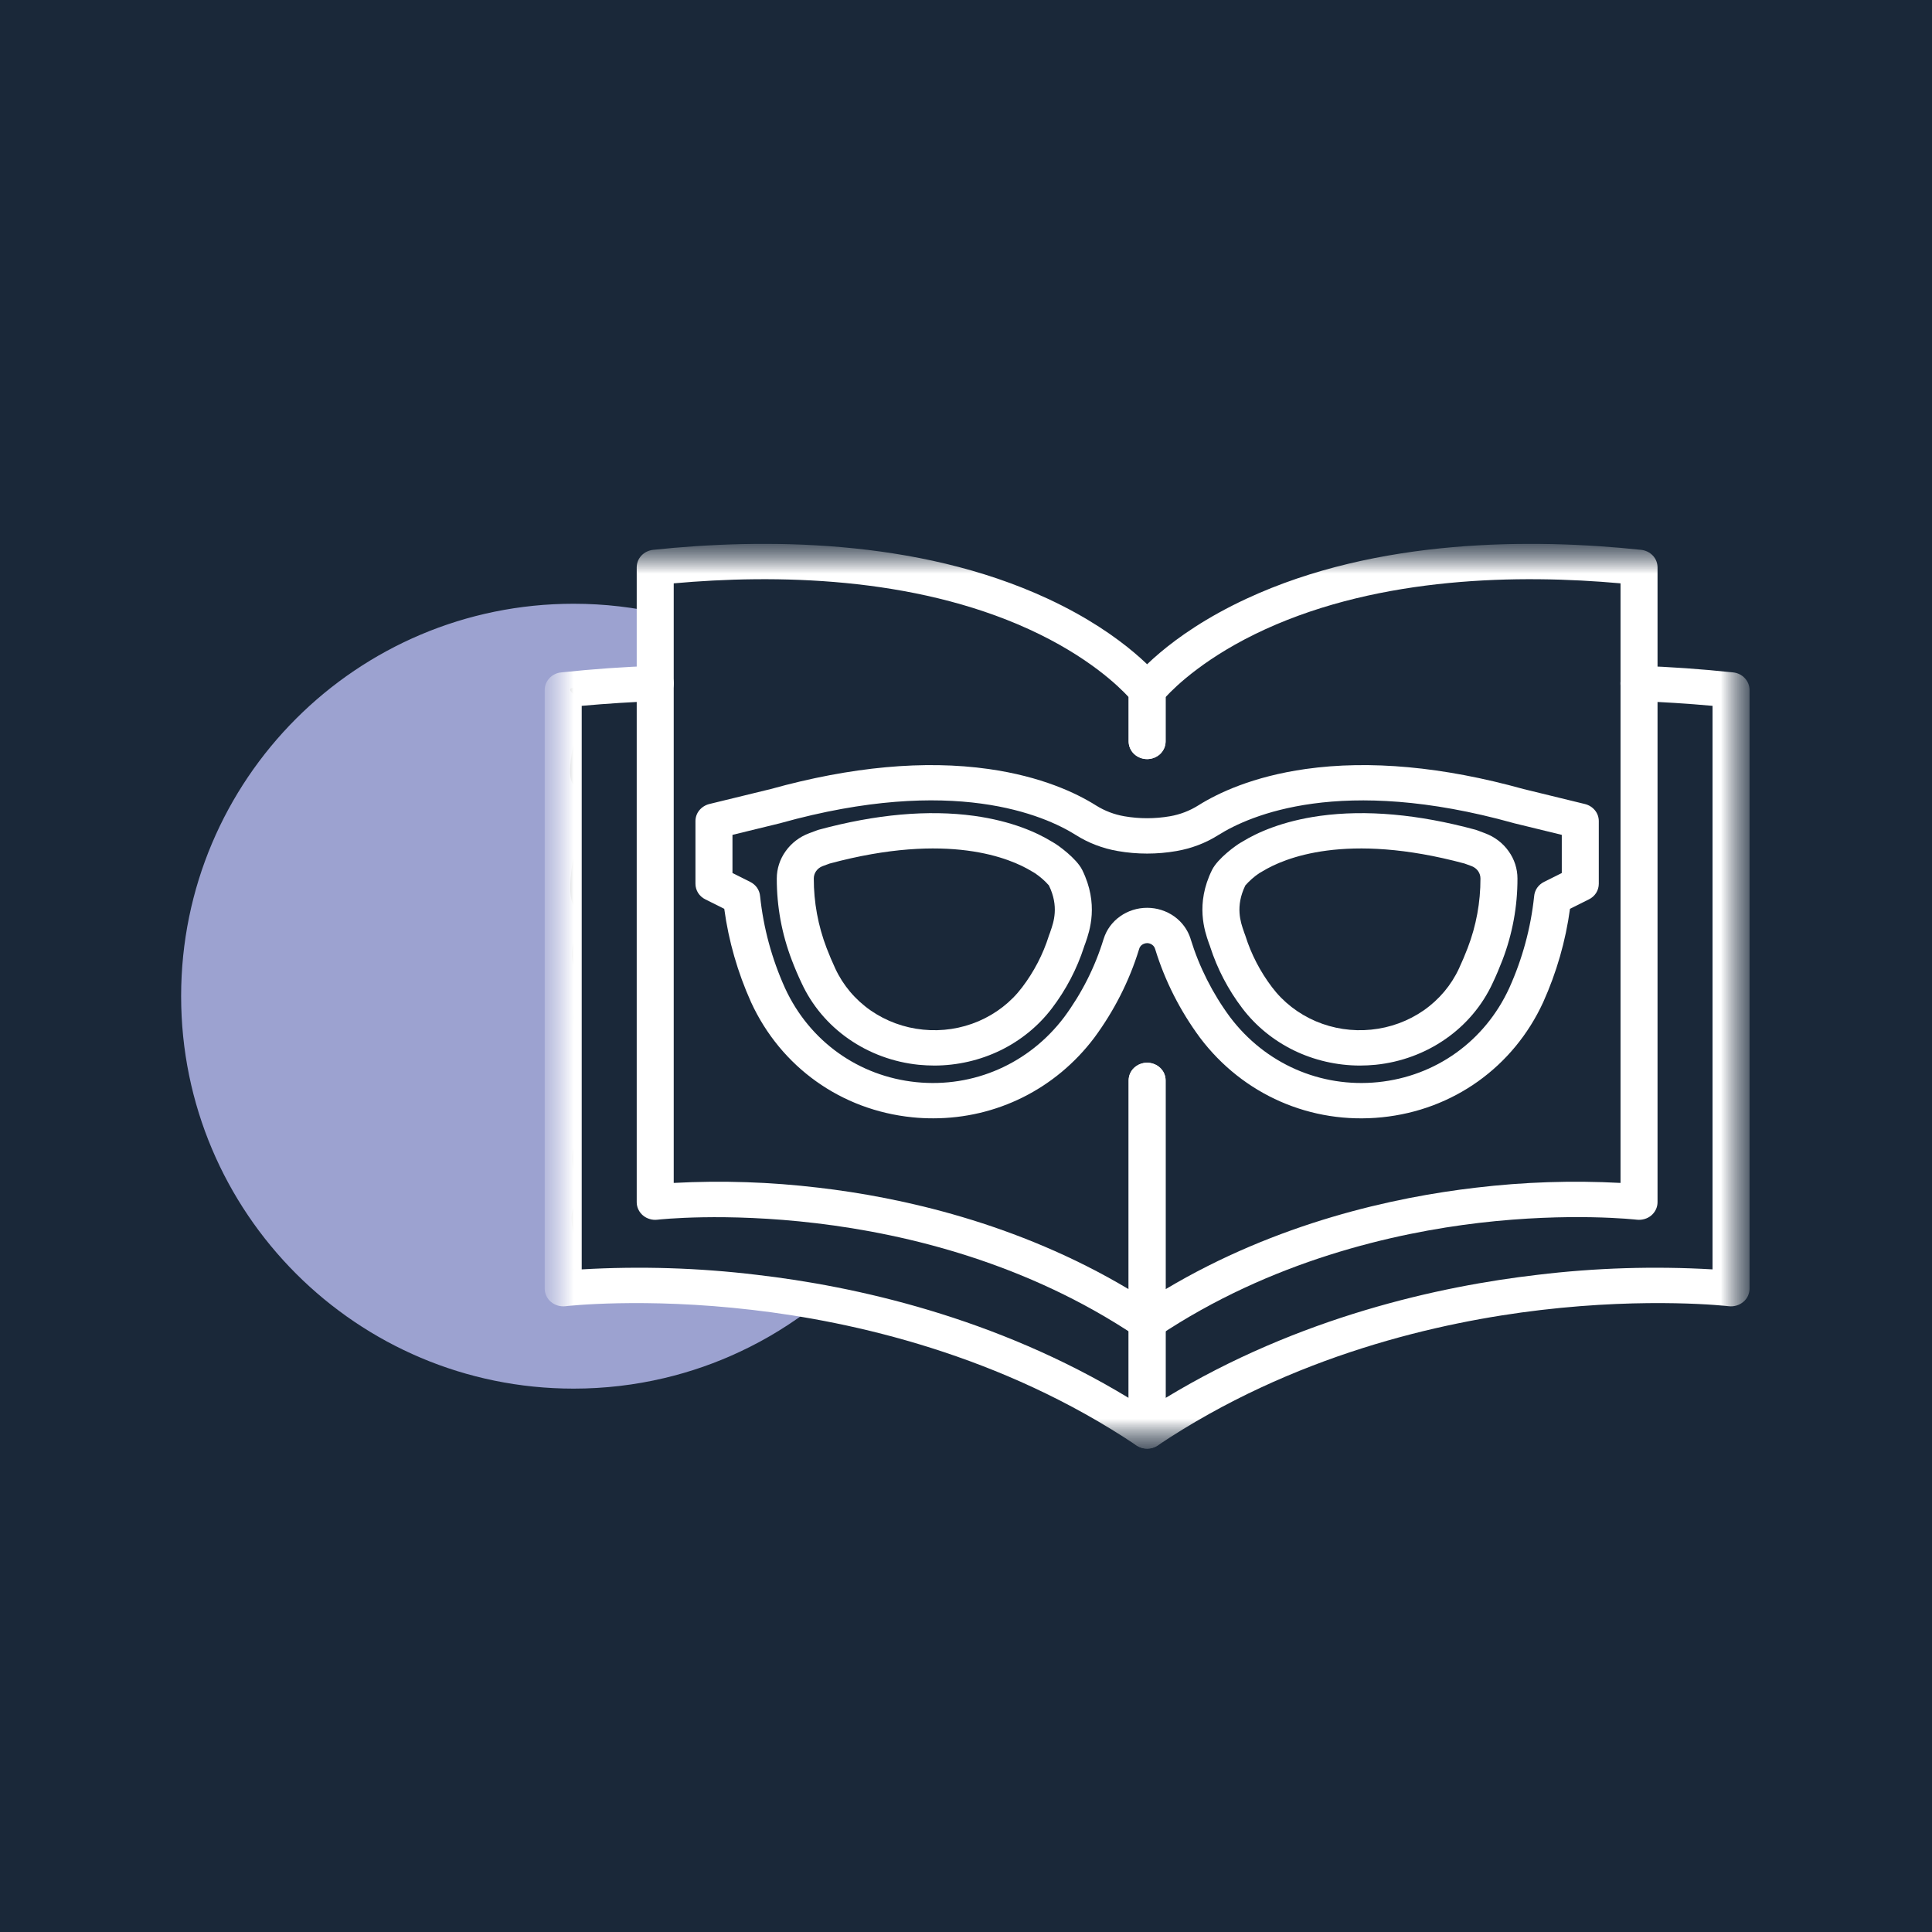
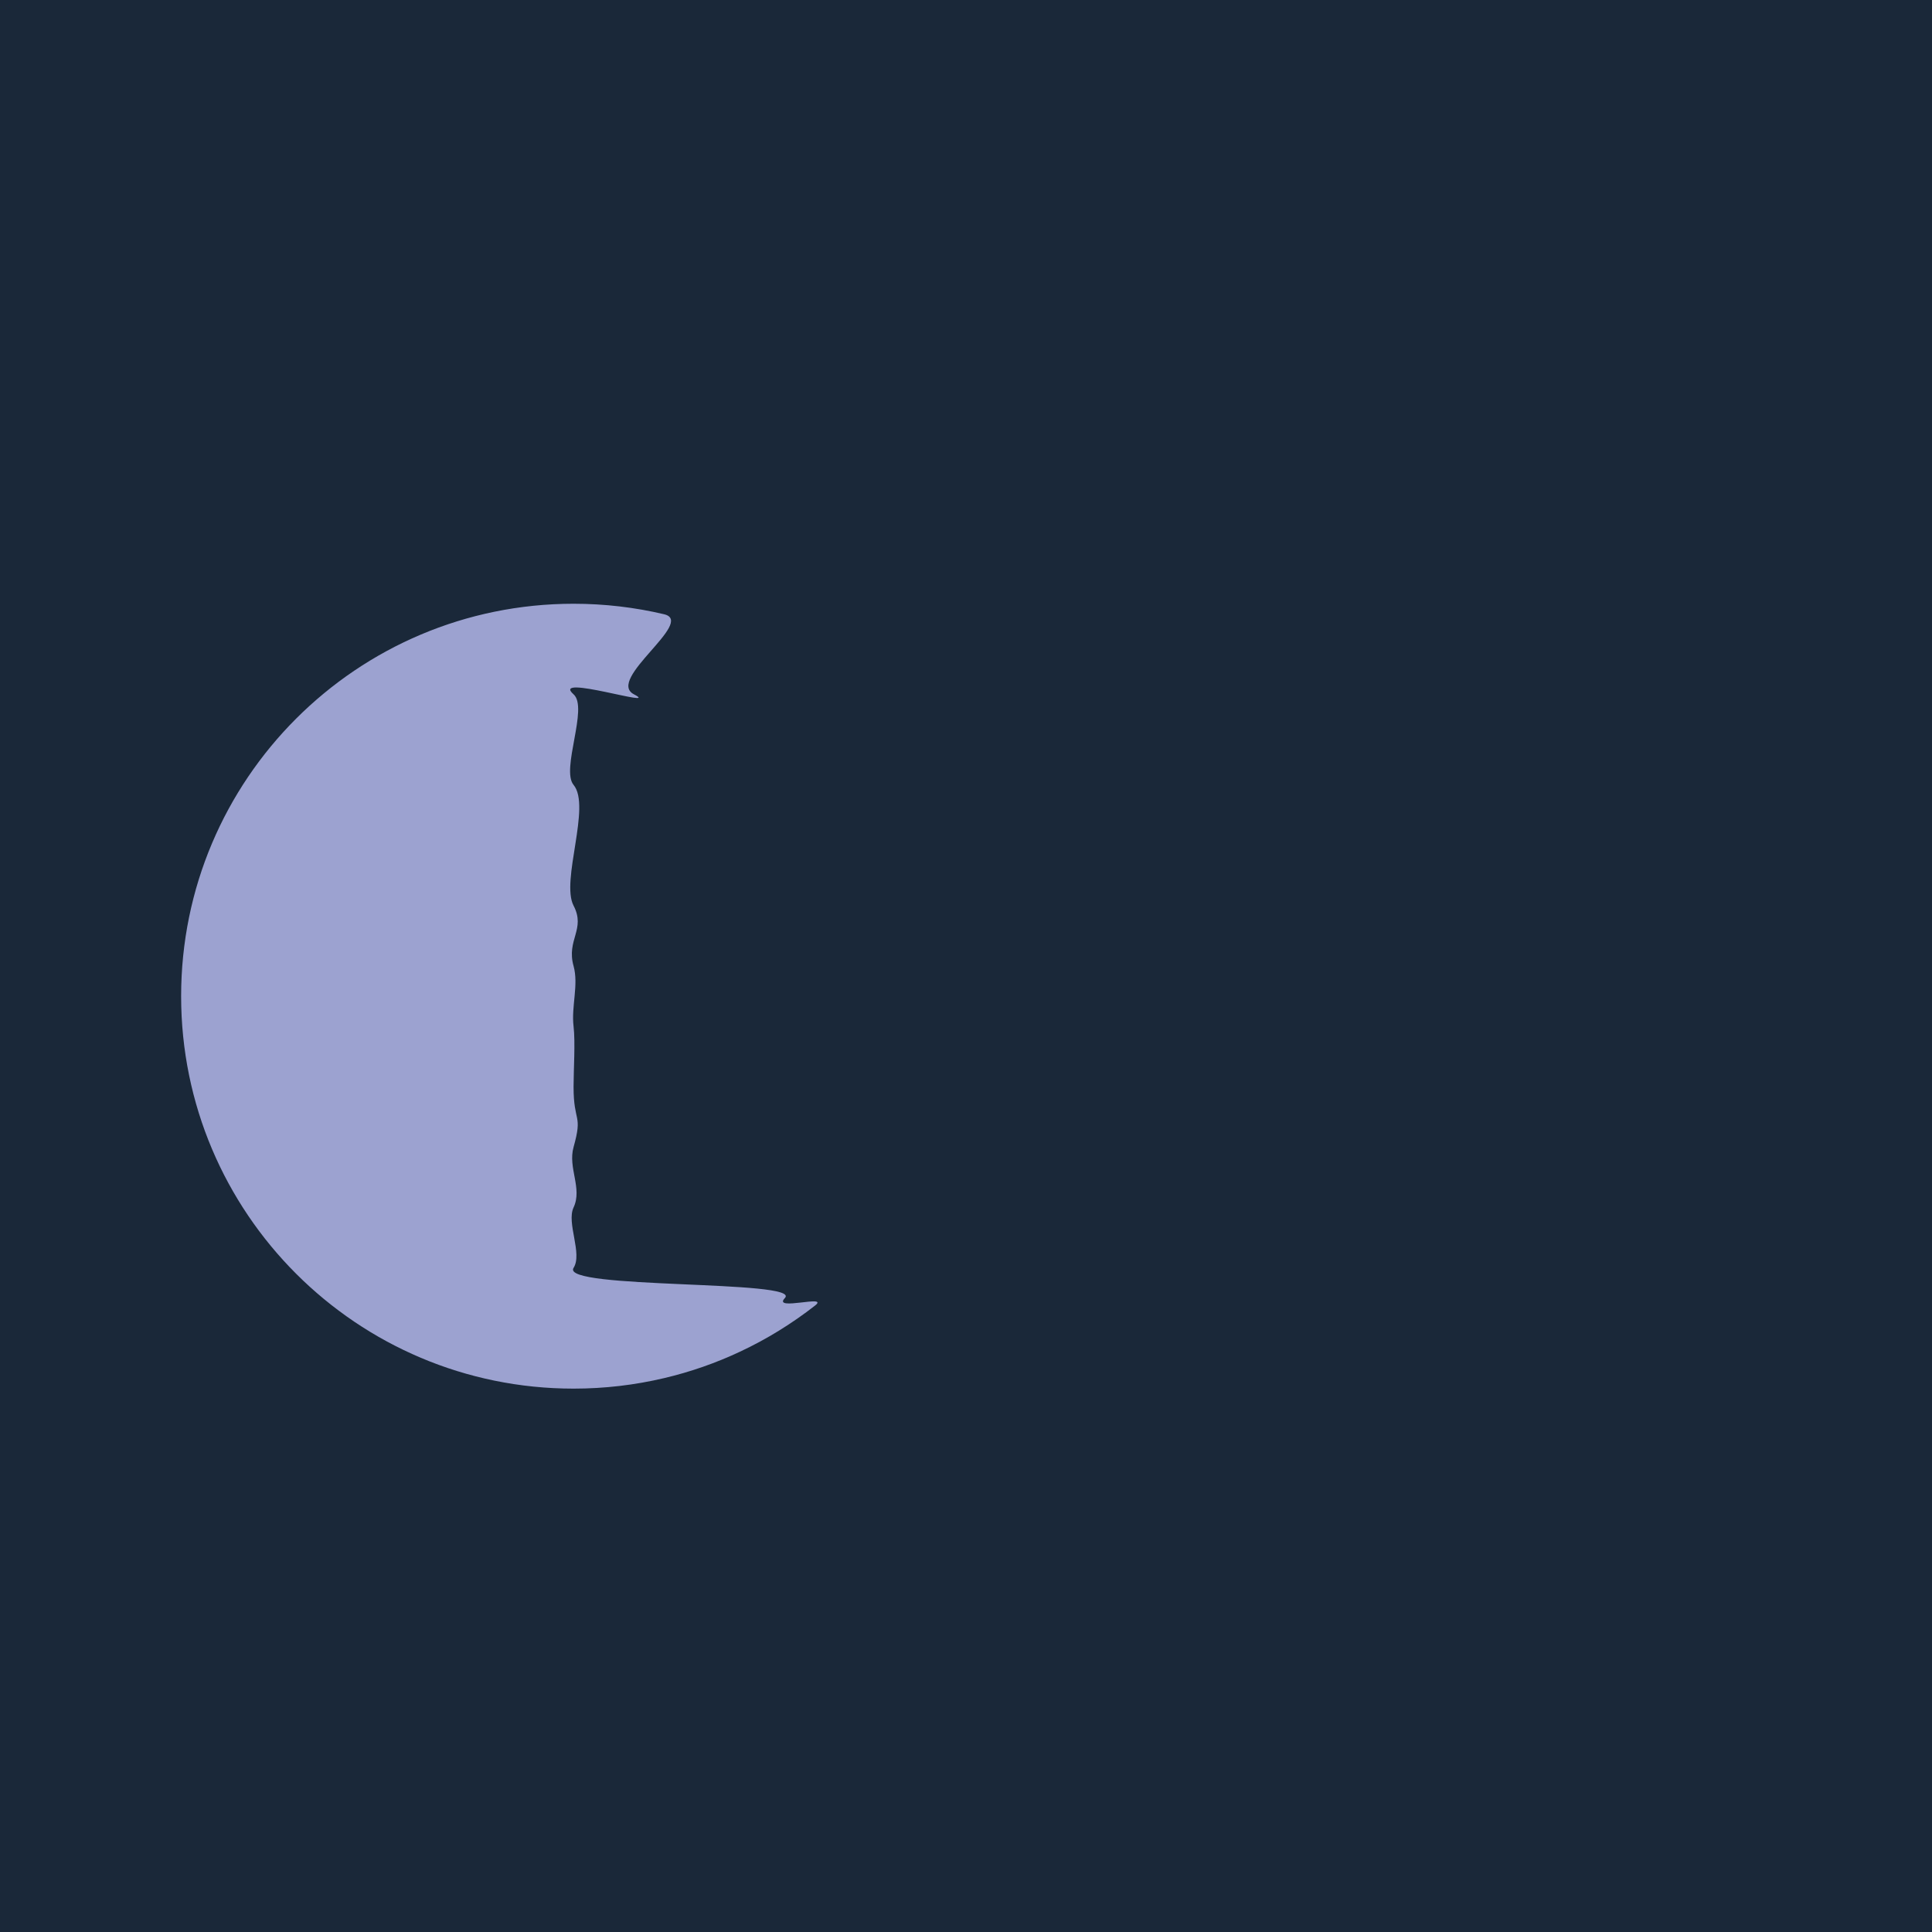
<svg xmlns="http://www.w3.org/2000/svg" width="32" height="32" viewBox="0 0 32 32" fill="none">
  <rect width="32" height="32" fill="#1A2839" />
  <path d="M9.5 18C9.5 18.608 9.656 18.442 9.5 19C9.403 19.347 9.65 19.679 9.5 20C9.379 20.257 9.652 20.762 9.5 21C9.27 21.359 13.294 21.194 13 21.5C12.785 21.724 13.745 21.433 13.5 21.624C13.117 21.923 12.7 22.181 12.255 22.389C11.857 22.576 11.437 22.723 11 22.826C10.518 22.94 10.016 23 9.5 23C5.91 23 3 20.09 3 16.5C3 12.91 5.91 10 9.5 10C10.016 10 10.518 10.06 11 10.174C11.528 10.299 10.031 11.255 10.5 11.5C10.972 11.746 9.105 11.15 9.5 11.5C9.75 11.721 9.287 12.744 9.5 13C9.795 13.355 9.285 14.588 9.5 15C9.705 15.393 9.378 15.565 9.5 16C9.587 16.312 9.46 16.671 9.5 17C9.531 17.259 9.5 17.732 9.5 18Z" fill="#9CA2D0" />
  <g clip-path="url(#clip0_4_1331)">
    <mask id="mask0_4_1331" style="mask-type:luminance" maskUnits="userSpaceOnUse" x="9" y="9" width="20" height="15">
      <path d="M29 9H9V24H29V9Z" fill="white" />
    </mask>
    <g mask="url(#mask0_4_1331)">
      <mask id="mask1_4_1331" style="mask-type:luminance" maskUnits="userSpaceOnUse" x="9" y="9" width="20" height="15">
        <path d="M29 9H9V24H29V9Z" fill="white" />
      </mask>
      <g mask="url(#mask1_4_1331)">
        <path d="M19 22.19C18.937 22.19 18.875 22.172 18.824 22.137C15.216 19.718 10.933 20.197 10.89 20.202C10.847 20.207 10.803 20.204 10.762 20.191C10.72 20.179 10.682 20.159 10.649 20.131C10.617 20.104 10.591 20.07 10.573 20.032C10.555 19.994 10.546 19.953 10.546 19.912V9.398C10.546 9.326 10.573 9.256 10.624 9.202C10.674 9.149 10.743 9.115 10.819 9.107C12.602 8.919 15.183 8.908 17.353 9.916C18.68 10.532 19.226 11.241 19.248 11.271C19.286 11.321 19.306 11.38 19.306 11.442V12.28C19.306 12.357 19.274 12.432 19.217 12.487C19.159 12.542 19.081 12.573 19 12.573C18.919 12.573 18.841 12.542 18.783 12.487C18.726 12.432 18.694 12.357 18.694 12.28V11.546C18.531 11.369 18.018 10.868 17.042 10.422C15.118 9.544 12.829 9.512 11.159 9.662V19.593C11.959 19.55 12.762 19.577 13.558 19.672C14.906 19.829 16.845 20.25 18.694 21.353V17.895C18.694 17.817 18.726 17.742 18.783 17.688C18.841 17.633 18.919 17.602 19 17.602C19.081 17.602 19.159 17.633 19.217 17.688C19.274 17.742 19.306 17.817 19.306 17.895V21.897C19.306 21.936 19.299 21.974 19.283 22.009C19.268 22.045 19.245 22.077 19.217 22.104C19.188 22.132 19.154 22.153 19.117 22.168C19.08 22.183 19.04 22.19 19 22.19Z" fill="white" />
        <path d="M19 22.19C18.96 22.19 18.92 22.183 18.883 22.168C18.846 22.153 18.812 22.132 18.783 22.104C18.755 22.077 18.732 22.045 18.717 22.009C18.701 21.974 18.694 21.936 18.694 21.897V17.895C18.694 17.817 18.726 17.742 18.783 17.688C18.841 17.633 18.919 17.602 19 17.602C19.081 17.602 19.159 17.633 19.217 17.688C19.274 17.742 19.306 17.817 19.306 17.895V21.353C21.155 20.25 23.094 19.829 24.442 19.672C25.238 19.577 26.041 19.55 26.841 19.593V9.662C25.171 9.512 22.882 9.544 20.958 10.422C19.983 10.868 19.47 11.368 19.306 11.546V12.28C19.306 12.357 19.274 12.432 19.217 12.487C19.159 12.542 19.081 12.573 19 12.573C18.919 12.573 18.841 12.542 18.783 12.487C18.726 12.432 18.694 12.357 18.694 12.28V11.442C18.694 11.38 18.714 11.32 18.752 11.271C18.774 11.241 19.32 10.532 20.647 9.916C22.817 8.908 25.398 8.919 27.181 9.107C27.256 9.115 27.326 9.149 27.376 9.202C27.427 9.256 27.454 9.326 27.454 9.398V19.912C27.454 19.953 27.445 19.994 27.427 20.032C27.409 20.07 27.383 20.104 27.351 20.131C27.318 20.159 27.28 20.179 27.238 20.191C27.197 20.203 27.153 20.207 27.11 20.202C27.099 20.201 26.015 20.077 24.497 20.255C23.106 20.419 21.053 20.878 19.176 22.137C19.125 22.172 19.063 22.19 19 22.19Z" fill="white" />
        <path d="M19 23.994C18.937 23.994 18.875 23.976 18.824 23.941C16.579 22.436 14.124 21.889 12.46 21.696C10.656 21.486 9.38 21.633 9.367 21.635C9.324 21.64 9.28 21.636 9.239 21.624C9.197 21.612 9.159 21.591 9.126 21.564C9.093 21.537 9.067 21.503 9.05 21.465C9.032 21.427 9.022 21.386 9.022 21.345V11.428C9.022 11.355 9.05 11.286 9.101 11.232C9.151 11.178 9.22 11.144 9.296 11.137C9.823 11.081 10.343 11.045 10.841 11.028C10.882 11.027 10.922 11.033 10.96 11.046C10.998 11.059 11.032 11.08 11.062 11.106C11.091 11.132 11.115 11.164 11.132 11.199C11.149 11.234 11.158 11.272 11.16 11.31C11.161 11.349 11.154 11.387 11.14 11.423C11.126 11.46 11.105 11.492 11.077 11.521C11.049 11.549 11.016 11.572 10.979 11.587C10.943 11.603 10.903 11.612 10.863 11.613C10.466 11.627 10.054 11.653 9.635 11.691V21.025C10.602 20.969 11.573 20.999 12.534 21.115C14.149 21.302 16.482 21.811 18.694 23.154V21.898C18.694 21.82 18.726 21.746 18.783 21.691C18.841 21.636 18.919 21.605 19 21.605C19.081 21.605 19.159 21.636 19.217 21.691C19.274 21.746 19.306 21.82 19.306 21.898V23.701C19.306 23.74 19.299 23.778 19.283 23.814C19.268 23.849 19.245 23.881 19.217 23.908C19.188 23.936 19.154 23.957 19.117 23.972C19.08 23.987 19.04 23.994 19 23.994Z" fill="white" />
        <path d="M19 23.994C18.96 23.994 18.92 23.987 18.883 23.972C18.846 23.957 18.812 23.936 18.783 23.908C18.755 23.881 18.732 23.849 18.717 23.814C18.701 23.778 18.694 23.74 18.694 23.701V21.898C18.694 21.82 18.726 21.746 18.783 21.691C18.841 21.636 18.919 21.605 19 21.605C19.081 21.605 19.159 21.636 19.217 21.691C19.274 21.746 19.306 21.82 19.306 21.898V23.154C21.518 21.811 23.851 21.302 25.466 21.115C26.427 20.999 27.398 20.969 28.365 21.025V11.691C27.946 11.653 27.535 11.627 27.137 11.613C27.097 11.612 27.057 11.603 27.02 11.587C26.984 11.572 26.951 11.549 26.923 11.521C26.895 11.492 26.874 11.46 26.86 11.423C26.846 11.387 26.839 11.349 26.84 11.31C26.842 11.272 26.851 11.234 26.868 11.199C26.885 11.164 26.909 11.132 26.938 11.106C26.968 11.08 27.003 11.059 27.04 11.046C27.078 11.033 27.119 11.027 27.159 11.028C27.657 11.045 28.177 11.081 28.704 11.137C28.779 11.144 28.849 11.178 28.899 11.232C28.95 11.286 28.978 11.355 28.978 11.428V21.345C28.978 21.386 28.968 21.427 28.951 21.465C28.933 21.503 28.907 21.537 28.874 21.564C28.841 21.591 28.803 21.612 28.762 21.624C28.72 21.636 28.676 21.64 28.633 21.635C28.62 21.633 27.329 21.485 25.521 21.698C23.863 21.893 21.415 22.44 19.176 23.941C19.125 23.976 19.063 23.994 19 23.994Z" fill="white" />
        <path d="M15.478 17.649C15.391 17.649 15.303 17.644 15.216 17.636C14.797 17.593 14.397 17.446 14.056 17.208C13.715 16.971 13.447 16.651 13.277 16.283C13.22 16.163 13.165 16.035 13.115 15.903C12.949 15.47 12.865 15.012 12.866 14.551C12.866 14.389 12.917 14.231 13.013 14.098C13.108 13.964 13.243 13.861 13.4 13.802L13.534 13.752C13.543 13.749 13.552 13.746 13.561 13.743C14.509 13.486 15.374 13.409 16.134 13.513C16.763 13.6 17.18 13.792 17.418 13.938C17.428 13.944 17.439 13.95 17.449 13.956C17.52 13.995 17.829 14.216 17.925 14.409C18.204 14.974 18.046 15.425 17.979 15.617L17.972 15.636C17.97 15.641 17.968 15.647 17.966 15.652C17.963 15.659 17.961 15.666 17.958 15.673C17.957 15.676 17.956 15.678 17.956 15.681C17.838 16.047 17.658 16.392 17.422 16.702C17.199 16.995 16.907 17.233 16.569 17.398C16.231 17.562 15.857 17.648 15.478 17.649ZM13.742 14.303L13.622 14.347C13.58 14.364 13.543 14.392 13.518 14.428C13.492 14.464 13.479 14.507 13.479 14.551C13.478 14.943 13.55 15.333 13.691 15.702C13.736 15.82 13.785 15.934 13.835 16.042C13.963 16.318 14.164 16.557 14.419 16.735C14.674 16.912 14.974 17.023 15.288 17.054C15.602 17.086 15.919 17.038 16.207 16.915C16.496 16.791 16.745 16.598 16.93 16.353C17.126 16.095 17.276 15.806 17.372 15.501C17.373 15.499 17.374 15.497 17.374 15.495L17.375 15.492C17.381 15.474 17.387 15.459 17.393 15.444L17.397 15.431C17.452 15.275 17.543 15.014 17.373 14.665C17.305 14.588 17.227 14.52 17.141 14.462C17.124 14.452 17.106 14.442 17.088 14.431C16.736 14.216 15.706 13.774 13.742 14.303Z" fill="white" />
-         <path d="M15.457 18.523C15.342 18.523 15.227 18.518 15.112 18.506C13.933 18.387 12.934 17.674 12.44 16.6C12.218 16.106 12.068 15.586 11.996 15.053L11.684 14.897C11.634 14.873 11.592 14.835 11.563 14.79C11.534 14.744 11.519 14.691 11.519 14.638V13.6C11.519 13.535 11.541 13.472 11.583 13.421C11.625 13.37 11.684 13.333 11.749 13.317L12.766 13.069C14.097 12.699 15.311 12.587 16.374 12.737C17.248 12.861 17.825 13.134 18.154 13.341C18.296 13.43 18.455 13.491 18.623 13.52C18.872 13.563 19.128 13.563 19.377 13.52C19.545 13.491 19.704 13.43 19.846 13.341C20.175 13.134 20.752 12.861 21.626 12.737C22.689 12.587 23.903 12.699 25.234 13.069L26.25 13.317C26.317 13.333 26.375 13.37 26.417 13.421C26.459 13.472 26.481 13.535 26.481 13.6V14.638C26.481 14.691 26.466 14.744 26.437 14.79C26.408 14.835 26.366 14.873 26.316 14.897L26.004 15.053C25.932 15.586 25.782 16.106 25.56 16.6C25.066 17.674 24.067 18.387 22.888 18.506C21.714 18.625 20.588 18.132 19.876 17.188C19.547 16.743 19.296 16.249 19.135 15.726L19.133 15.72C19.125 15.691 19.108 15.666 19.084 15.649C19.06 15.631 19.03 15.621 19 15.621C18.969 15.622 18.939 15.632 18.915 15.649C18.891 15.667 18.874 15.692 18.867 15.721L18.865 15.727C18.704 16.25 18.453 16.743 18.124 17.189C17.482 18.039 16.504 18.523 15.457 18.523ZM12.132 14.46L12.426 14.607C12.472 14.63 12.512 14.664 12.541 14.706C12.569 14.748 12.586 14.796 12.59 14.847C12.645 15.37 12.784 15.882 13.002 16.365C13.406 17.244 14.219 17.827 15.177 17.924C16.129 18.02 17.045 17.617 17.627 16.846C17.917 16.453 18.137 16.017 18.278 15.556L18.281 15.548C18.327 15.4 18.422 15.27 18.552 15.178C18.681 15.086 18.838 15.036 19 15.036C19.161 15.036 19.318 15.086 19.448 15.178C19.577 15.27 19.672 15.399 19.719 15.547L19.721 15.555C19.863 16.016 20.083 16.453 20.373 16.846C20.955 17.617 21.871 18.02 22.823 17.924C23.781 17.827 24.594 17.244 24.998 16.365C25.216 15.882 25.355 15.369 25.41 14.846C25.414 14.796 25.431 14.748 25.459 14.706C25.488 14.664 25.528 14.63 25.574 14.607L25.868 14.46V13.828L25.077 13.635C25.074 13.634 25.07 13.633 25.067 13.632C22.209 12.836 20.7 13.505 20.183 13.829C19.972 13.963 19.735 14.053 19.486 14.096C19.165 14.152 18.835 14.152 18.514 14.096C18.265 14.053 18.028 13.963 17.817 13.829C17.3 13.505 15.791 12.835 12.933 13.632C12.93 13.633 12.926 13.634 12.923 13.635L12.132 13.828V14.46Z" fill="white" />
-         <path d="M22.522 17.649C22.143 17.648 21.769 17.562 21.431 17.398C21.093 17.233 20.801 16.995 20.578 16.702C20.342 16.392 20.162 16.047 20.044 15.681C20.044 15.678 20.043 15.676 20.042 15.673C20.039 15.666 20.037 15.659 20.034 15.652C20.032 15.647 20.03 15.641 20.028 15.636L20.021 15.617C19.954 15.425 19.796 14.974 20.075 14.409C20.171 14.216 20.48 13.995 20.551 13.956C20.561 13.95 20.572 13.944 20.582 13.938C20.82 13.792 21.237 13.6 21.866 13.513C22.626 13.409 23.491 13.486 24.439 13.743C24.448 13.746 24.457 13.749 24.466 13.752L24.599 13.802C24.757 13.861 24.892 13.964 24.987 14.098C25.083 14.231 25.134 14.389 25.134 14.551C25.135 15.012 25.051 15.47 24.885 15.903C24.834 16.035 24.78 16.163 24.723 16.283C24.553 16.651 24.285 16.971 23.944 17.208C23.603 17.446 23.203 17.593 22.784 17.636C22.697 17.644 22.609 17.649 22.522 17.649ZM20.625 15.492L20.626 15.495C20.627 15.497 20.627 15.499 20.628 15.501C20.724 15.806 20.874 16.095 21.07 16.353C21.255 16.598 21.504 16.791 21.793 16.915C22.081 17.038 22.398 17.086 22.712 17.054C23.026 17.023 23.326 16.912 23.581 16.735C23.836 16.557 24.037 16.318 24.165 16.042C24.215 15.934 24.264 15.82 24.309 15.702C24.451 15.333 24.522 14.943 24.521 14.551C24.521 14.507 24.508 14.464 24.482 14.428C24.457 14.392 24.42 14.364 24.378 14.347L24.258 14.303C22.294 13.774 21.264 14.216 20.912 14.431C20.894 14.442 20.876 14.452 20.858 14.462C20.772 14.52 20.695 14.588 20.627 14.665C20.457 15.014 20.548 15.275 20.603 15.431L20.607 15.444C20.613 15.459 20.619 15.474 20.625 15.492Z" fill="white" />
      </g>
    </g>
  </g>
  <defs>
    <clipPath id="clip0_4_1331">
-       <rect width="20" height="15" fill="white" transform="translate(9 9)" />
-     </clipPath>
+       </clipPath>
  </defs>
</svg>